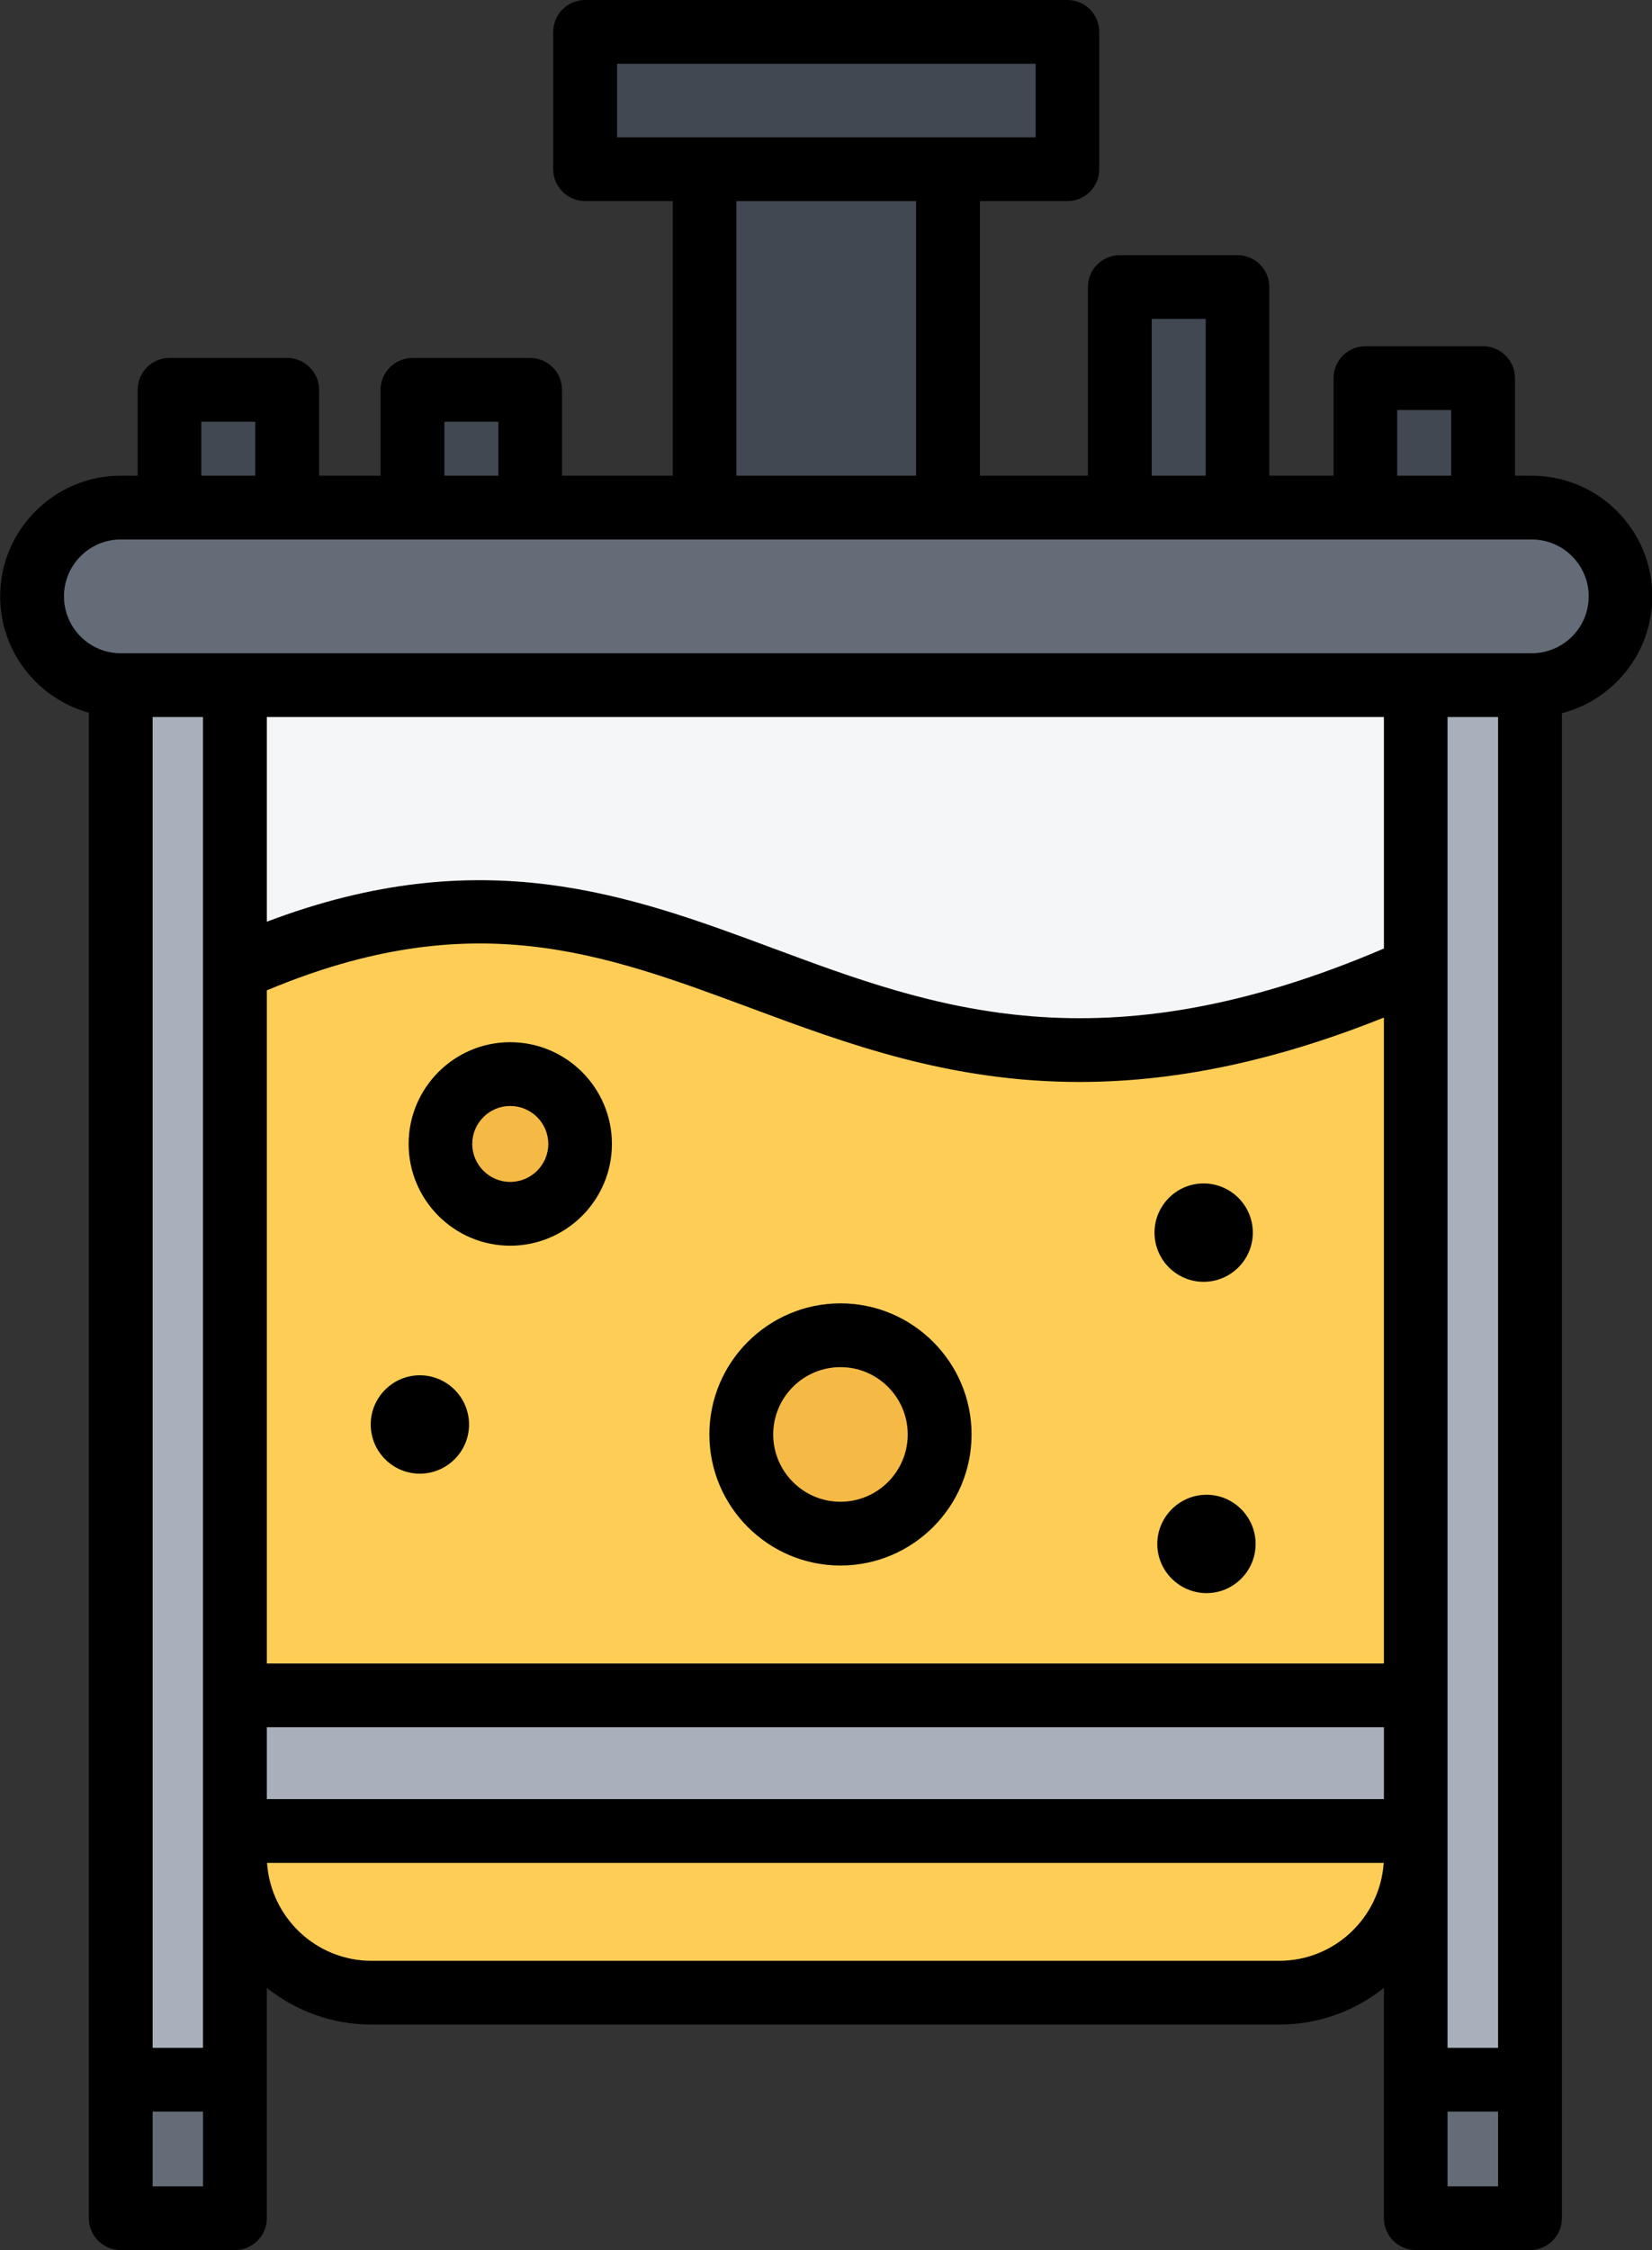
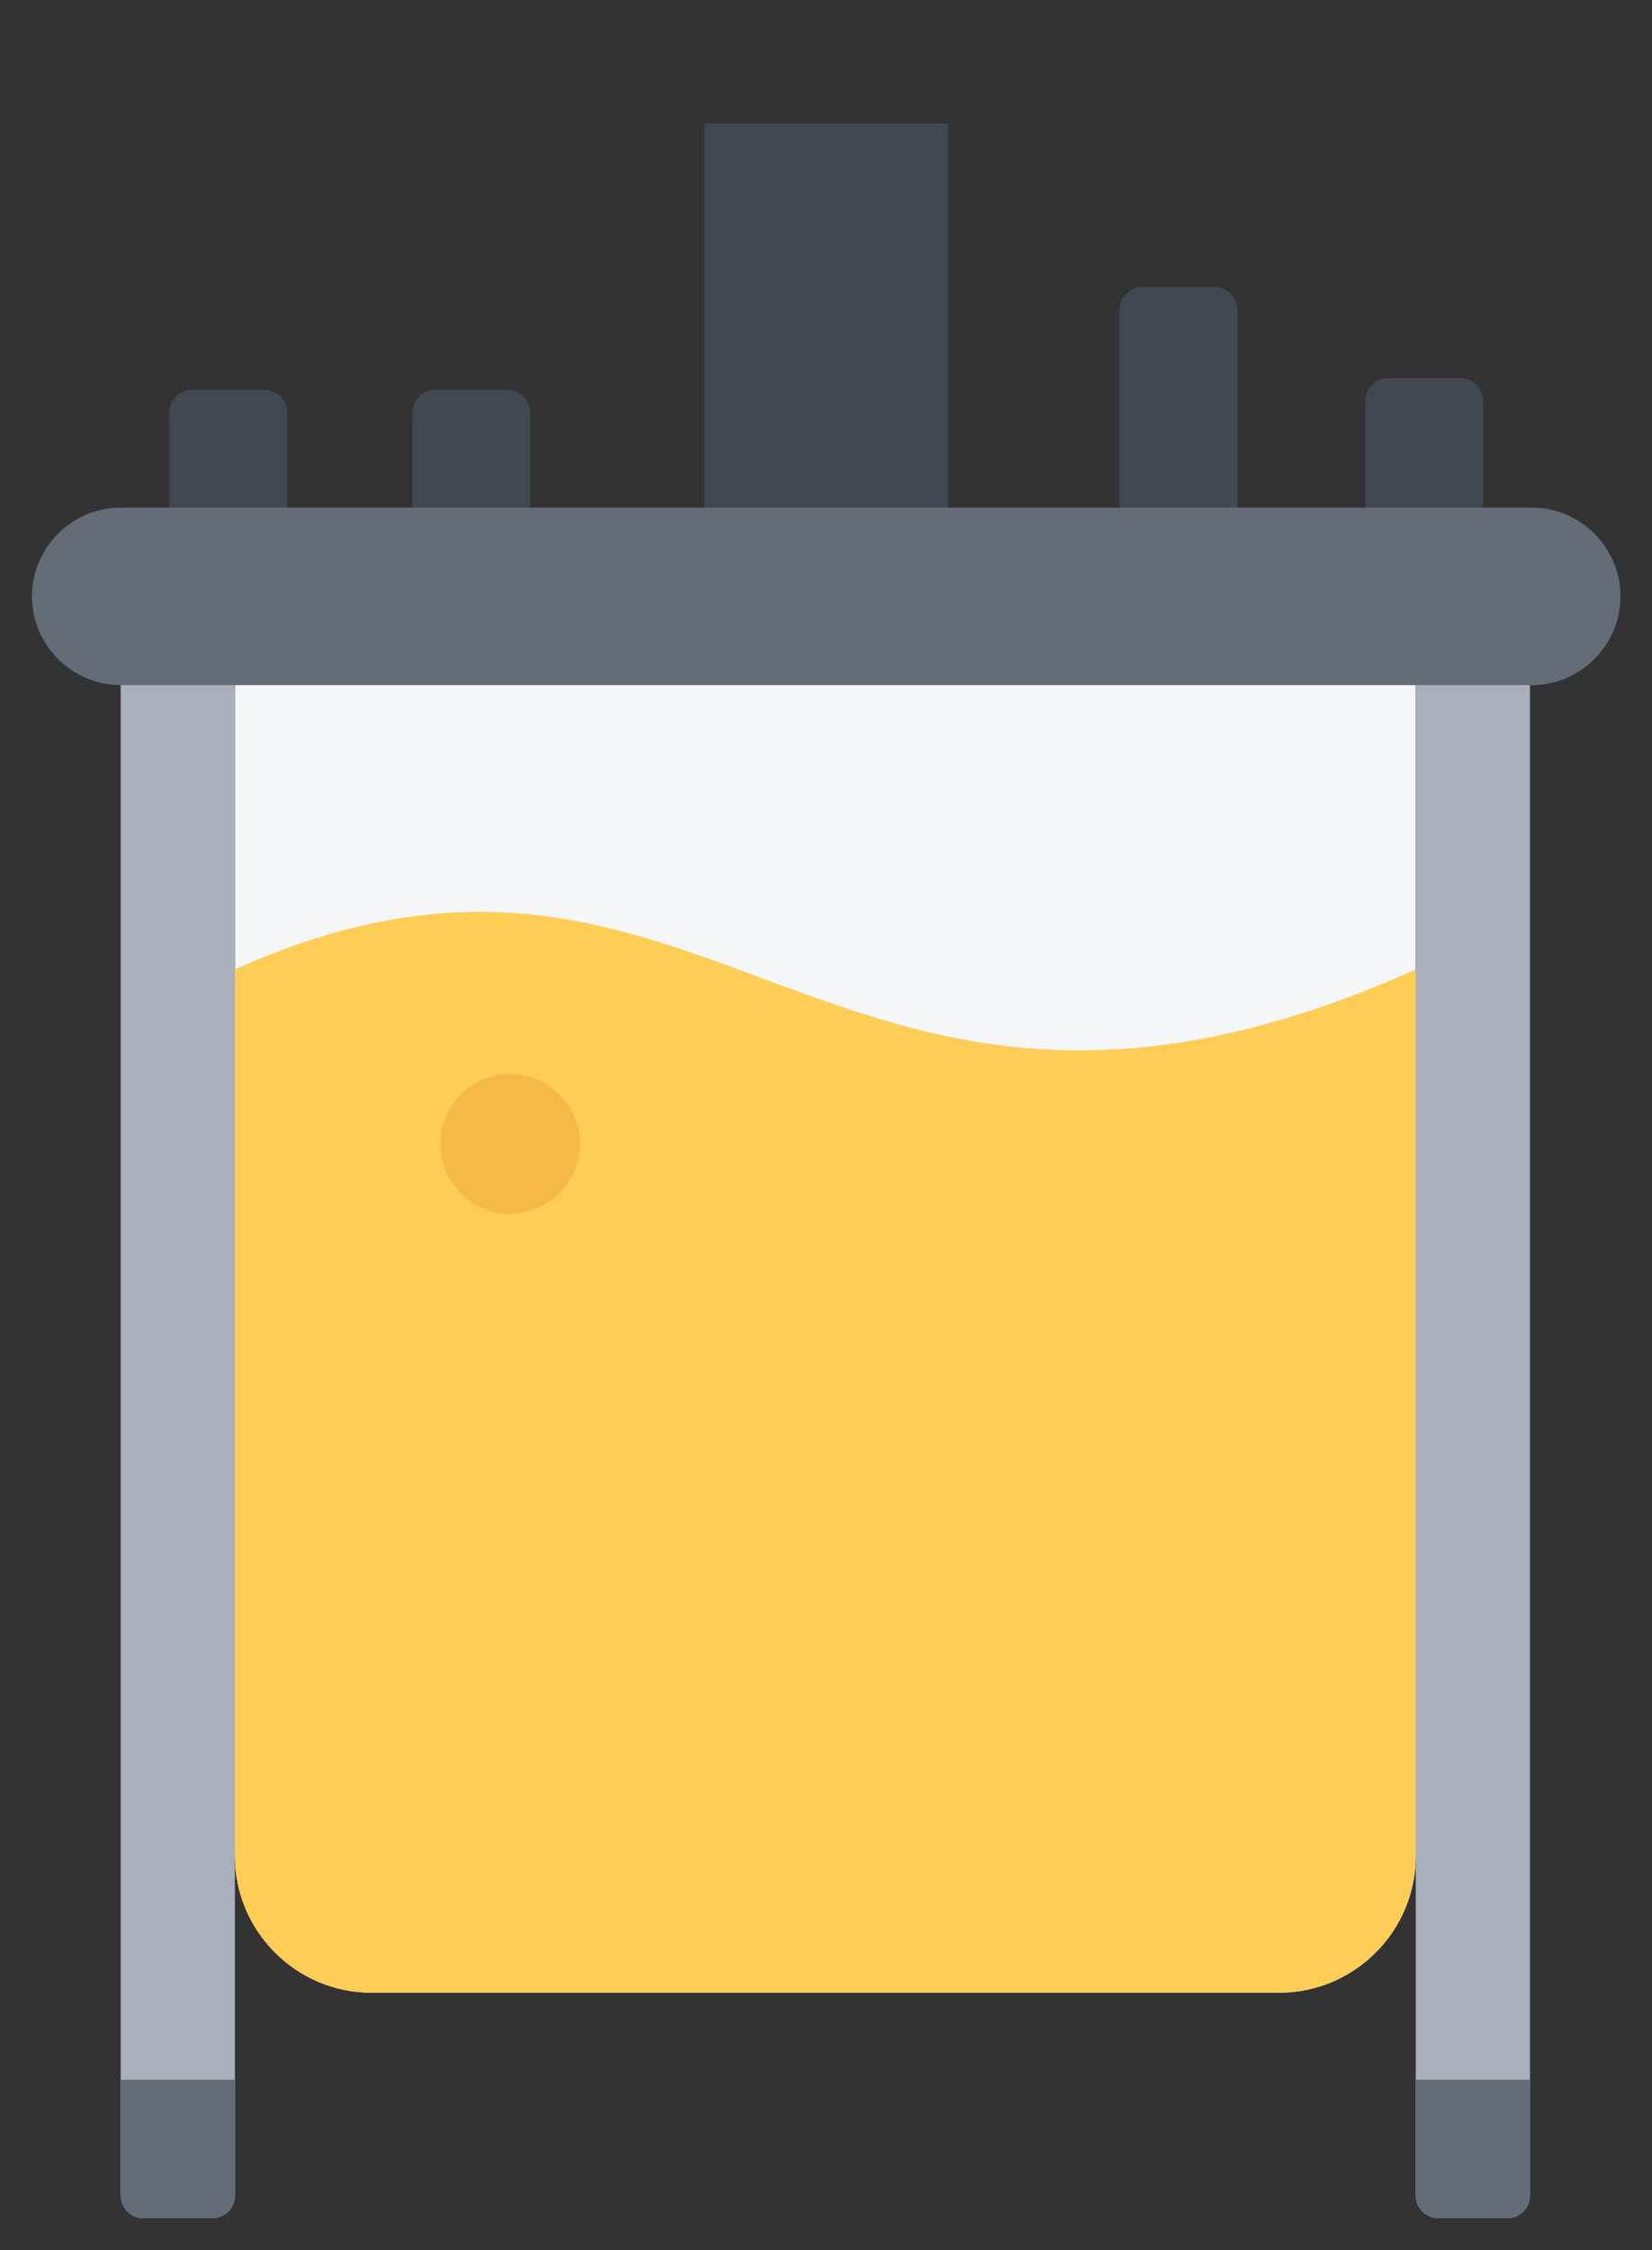
<svg xmlns="http://www.w3.org/2000/svg" height="494.0" preserveAspectRatio="xMidYMid meet" version="1.0" viewBox="74.5 9.0 362.9 494.0" width="362.9" zoomAndPan="magnify">
  <rect x="74.5" y="9.0" width="362.9" height="494.0" fill="#333333" stroke="none" />
  <g clip-rule="evenodd" fill-rule="evenodd">
    <g>
      <g id="change1_1">
        <path d="M126.105,140.866h259.398v275.625c0,16.523-13.477,30-30,30H156.105c-16.523,0-30-13.477-30-30V140.866z" fill="#f4f6f8" />
      </g>
      <g id="change2_1">
        <path d="M385.502,221.835c-128.58,57.58-154.025-47.284-259.397,0l-10,159.373l10,35.283c0,16.523,13.477,30,30,30 h199.398c16.523,0,30-13.477,30-30l10-35.283L385.502,221.835z" fill="#fdcd56" />
      </g>
      <g id="change3_1">
-         <circle cx="259.125" cy="323.931" fill="#f5b945" r="21.784" transform="rotate(-45.001 259.122 323.935)" />
-       </g>
+         </g>
      <g id="change3_2">
        <path d="M186.575,275.489c8.449,0,15.341-6.892,15.341-15.341s-6.892-15.341-15.341-15.341 c-8.45,0-15.342,6.892-15.342,15.341S178.125,275.489,186.575,275.489z" fill="#f5b945" />
      </g>
      <g>
        <g id="change4_1">
          <path d="M101.013,149.417h25.092V491c0,2.754-2.246,5-5,5h-15.092c-2.754,0-5-2.246-5-5V149.417L101.013,149.417z M385.502,149.417h25.092V491c0,2.754-2.246,5-5,5h-15.092c-2.754,0-5-2.246-5-5V149.417z" fill="#a9b0bb" />
        </g>
        <g id="change4_2">
-           <path d="M112.575 381.207H399.032V410.993H112.575z" fill="#a9b0bb" />
-         </g>
+           </g>
        <g id="change5_1">
          <path d="M385.502,465.596V491c0,2.754,2.246,5,5,5h15.092c2.754,0,5-2.246,5-5v-25.404H385.502L385.502,465.596z M126.105,491v-25.404h-25.092V491c0,2.754,2.246,5,5,5h15.092C123.859,496,126.105,493.754,126.105,491z" fill="#636c77" />
        </g>
      </g>
      <g>
        <g id="change6_1">
-           <path d="M208.032,16h95.936c2.754,0,5,2.246,5,5v20.155c0,2.754-2.246,5-5,5h-95.936c-2.754,0-5-2.246-5-5V21 C203.032,18.246,205.278,16,208.032,16z" fill="#424852" />
-         </g>
+           </g>
        <g id="change6_2">
          <path d="M229.256 36.154H282.744V130.444H229.256z" fill="#424852" />
        </g>
        <g id="change6_3">
          <path d="M395.287,92.019h-15.854c-2.754,0-5,2.246-5,5v33.425h25.853V97.019 C400.287,94.265,398.041,92.019,395.287,92.019L395.287,92.019z M116.713,94.591h15.854c2.754,0,5,2.246,5,5v30.854h-25.853 V99.591C111.713,96.837,113.959,94.591,116.713,94.591L116.713,94.591z M170.104,94.591h15.854c2.754,0,5,2.246,5,5v30.854 h-25.853V99.591C165.105,96.837,167.35,94.591,170.104,94.591L170.104,94.591z M341.337,72.019h-15.854c-2.753,0-5,2.246-5,5 v53.426h25.853V77.018C346.337,74.265,344.091,72.019,341.337,72.019z" fill="#424852" />
        </g>
        <g id="change5_2">
          <path d="M101.013,120.444h309.974c10.718,0,19.486,8.769,19.486,19.486c0,10.718-8.769,19.487-19.486,19.487 H101.013c-10.718,0-19.487-8.769-19.487-19.487C81.527,129.213,90.295,120.444,101.013,120.444z" fill="#636c77" />
        </g>
      </g>
    </g>
    <g id="change7_1">
-       <path d="M177.535,321.738c0,5.952-4.847,10.799-10.823,10.799c-5.929,0-10.776-4.847-10.776-10.799 c0-5.938,4.847-10.799,10.776-10.799C172.689,310.939,177.535,315.8,177.535,321.738L177.535,321.738z M350.322,347.967 c0,5.952-4.847,10.799-10.776,10.799c-5.929,0-10.823-4.847-10.823-10.799c0-5.938,4.894-10.799,10.823-10.799 C345.475,337.168,350.322,342.029,350.322,347.967L350.322,347.967z M328.112,279.619c0-5.952,4.847-10.799,10.776-10.799 c5.976,0,10.823,4.847,10.823,10.799c0,5.953-4.847,10.799-10.823,10.799C332.959,290.418,328.112,285.572,328.112,279.619 L328.112,279.619z M186.57,268.486c-4.564,0-8.329-3.736-8.329-8.338c0-4.602,3.764-8.338,8.329-8.338 c4.611,0,8.376,3.736,8.376,8.338C194.946,264.75,191.181,268.486,186.57,268.486L186.57,268.486z M186.57,237.811 c-12.281,0-22.304,10.018-22.304,22.337c0,12.324,10.023,22.342,22.304,22.342c12.329,0,22.352-10.018,22.352-22.342 C208.921,247.829,198.899,237.811,186.57,237.811L186.57,237.811z M259.129,338.707c-8.141,0-14.775-6.625-14.775-14.78 c0-8.15,6.635-14.78,14.775-14.78s14.775,6.63,14.775,14.78C273.904,332.081,267.27,338.707,259.129,338.707L259.129,338.707z M259.129,295.147c-15.858,0-28.798,12.912-28.798,28.779c0,15.872,12.94,28.779,28.798,28.779s28.798-12.907,28.798-28.779 C287.927,308.06,274.987,295.147,259.129,295.147L259.129,295.147z M410.976,152.42H101.024c-6.87,0-12.47-5.6-12.47-12.493 c0-6.879,5.6-12.488,12.47-12.488h309.953c6.917,0,12.517,5.609,12.517,12.488C423.493,146.82,417.893,152.42,410.976,152.42 L410.976,152.42z M392.484,489.001v-16.404h11.105v16.404H392.484L392.484,489.001z M355.498,439.489H156.125 c-12.187,0-22.163-9.51-22.963-21.499h245.299C377.661,429.98,367.686,439.489,355.498,439.489L355.498,439.489z M108.035,489.001 v-16.404h11.058v16.404H108.035L108.035,489.001z M119.093,458.599h-11.058v-292.18h11.058V458.599L119.093,458.599z M378.508,217.248c-62.301,26.643-98.863,13.072-134.201-0.061c-31.48-11.688-63.948-23.739-111.191-5.83v-44.938h245.393V217.248 L378.508,217.248z M392.484,166.419h11.105v292.18h-11.105V166.419L392.484,166.419z M133.115,388.209h245.393v15.783H133.115 V388.209L133.115,388.209z M378.508,374.21V232.4c-25.786,10.329-47.667,14.14-66.866,14.14 c-28.515,0.009-51.196-8.413-72.23-16.229c-32.797-12.183-61.266-22.742-106.298-3.882V374.21H378.508L378.508,374.21z M118.716,101.591h11.858v11.849h-11.858V101.591L118.716,101.591z M172.124,101.591h11.858v11.849h-11.858V101.591 L172.124,101.591z M236.26,53.147h39.479v60.292H236.26V53.147L236.26,53.147z M210.051,22.999h91.946v16.15h-91.946V22.999 L210.051,22.999z M327.5,79.019h11.858v34.421H327.5V79.019L327.5,79.019z M381.426,99.021h11.858v14.418h-11.858V99.021 L381.426,99.021z M437.468,139.926c0-14.596-11.858-26.487-26.492-26.487h-3.67V92.02c0-3.872-3.153-7.002-7.011-7.002h-25.833 c-3.906,0-7.011,3.129-7.011,7.002v21.42h-14.117V72.017c0-3.868-3.106-6.997-7.011-6.997h-25.833 c-3.859,0-7.011,3.129-7.011,6.997v41.423h-23.716V53.147h19.198c3.906,0,7.011-3.129,7.011-6.997V15.997 c0-3.868-3.106-6.997-7.011-6.997H203.039c-3.858,0-7.011,3.129-7.011,6.997V46.15c0,3.868,3.153,6.997,7.011,6.997h19.245v60.292 h-24.327v-18.85c0-3.863-3.106-7.002-7.011-7.002h-25.833c-3.858,0-7.011,3.139-7.011,7.002v18.85h-13.505v-18.85 c0-3.863-3.153-7.002-7.011-7.002h-25.88c-3.858,0-6.964,3.139-6.964,7.002v18.85h-3.717c-14.587,0-26.492,11.891-26.492,26.487 c0,12.183,8.282,22.46,19.481,25.542v330.53c0,3.873,3.153,7.002,7.011,7.002h25.08c3.859,0,7.011-3.129,7.011-7.002v-50.561 c6.305,5.03,14.305,8.051,23.01,8.051h199.373c8.706,0,16.705-3.021,23.01-8.051v50.561c0,3.873,3.153,7.002,7.011,7.002h25.08 c3.858,0,7.011-3.129,7.011-7.002V165.581C428.998,162.64,437.468,152.26,437.468,139.926z" />
-     </g>
+       </g>
  </g>
</svg>